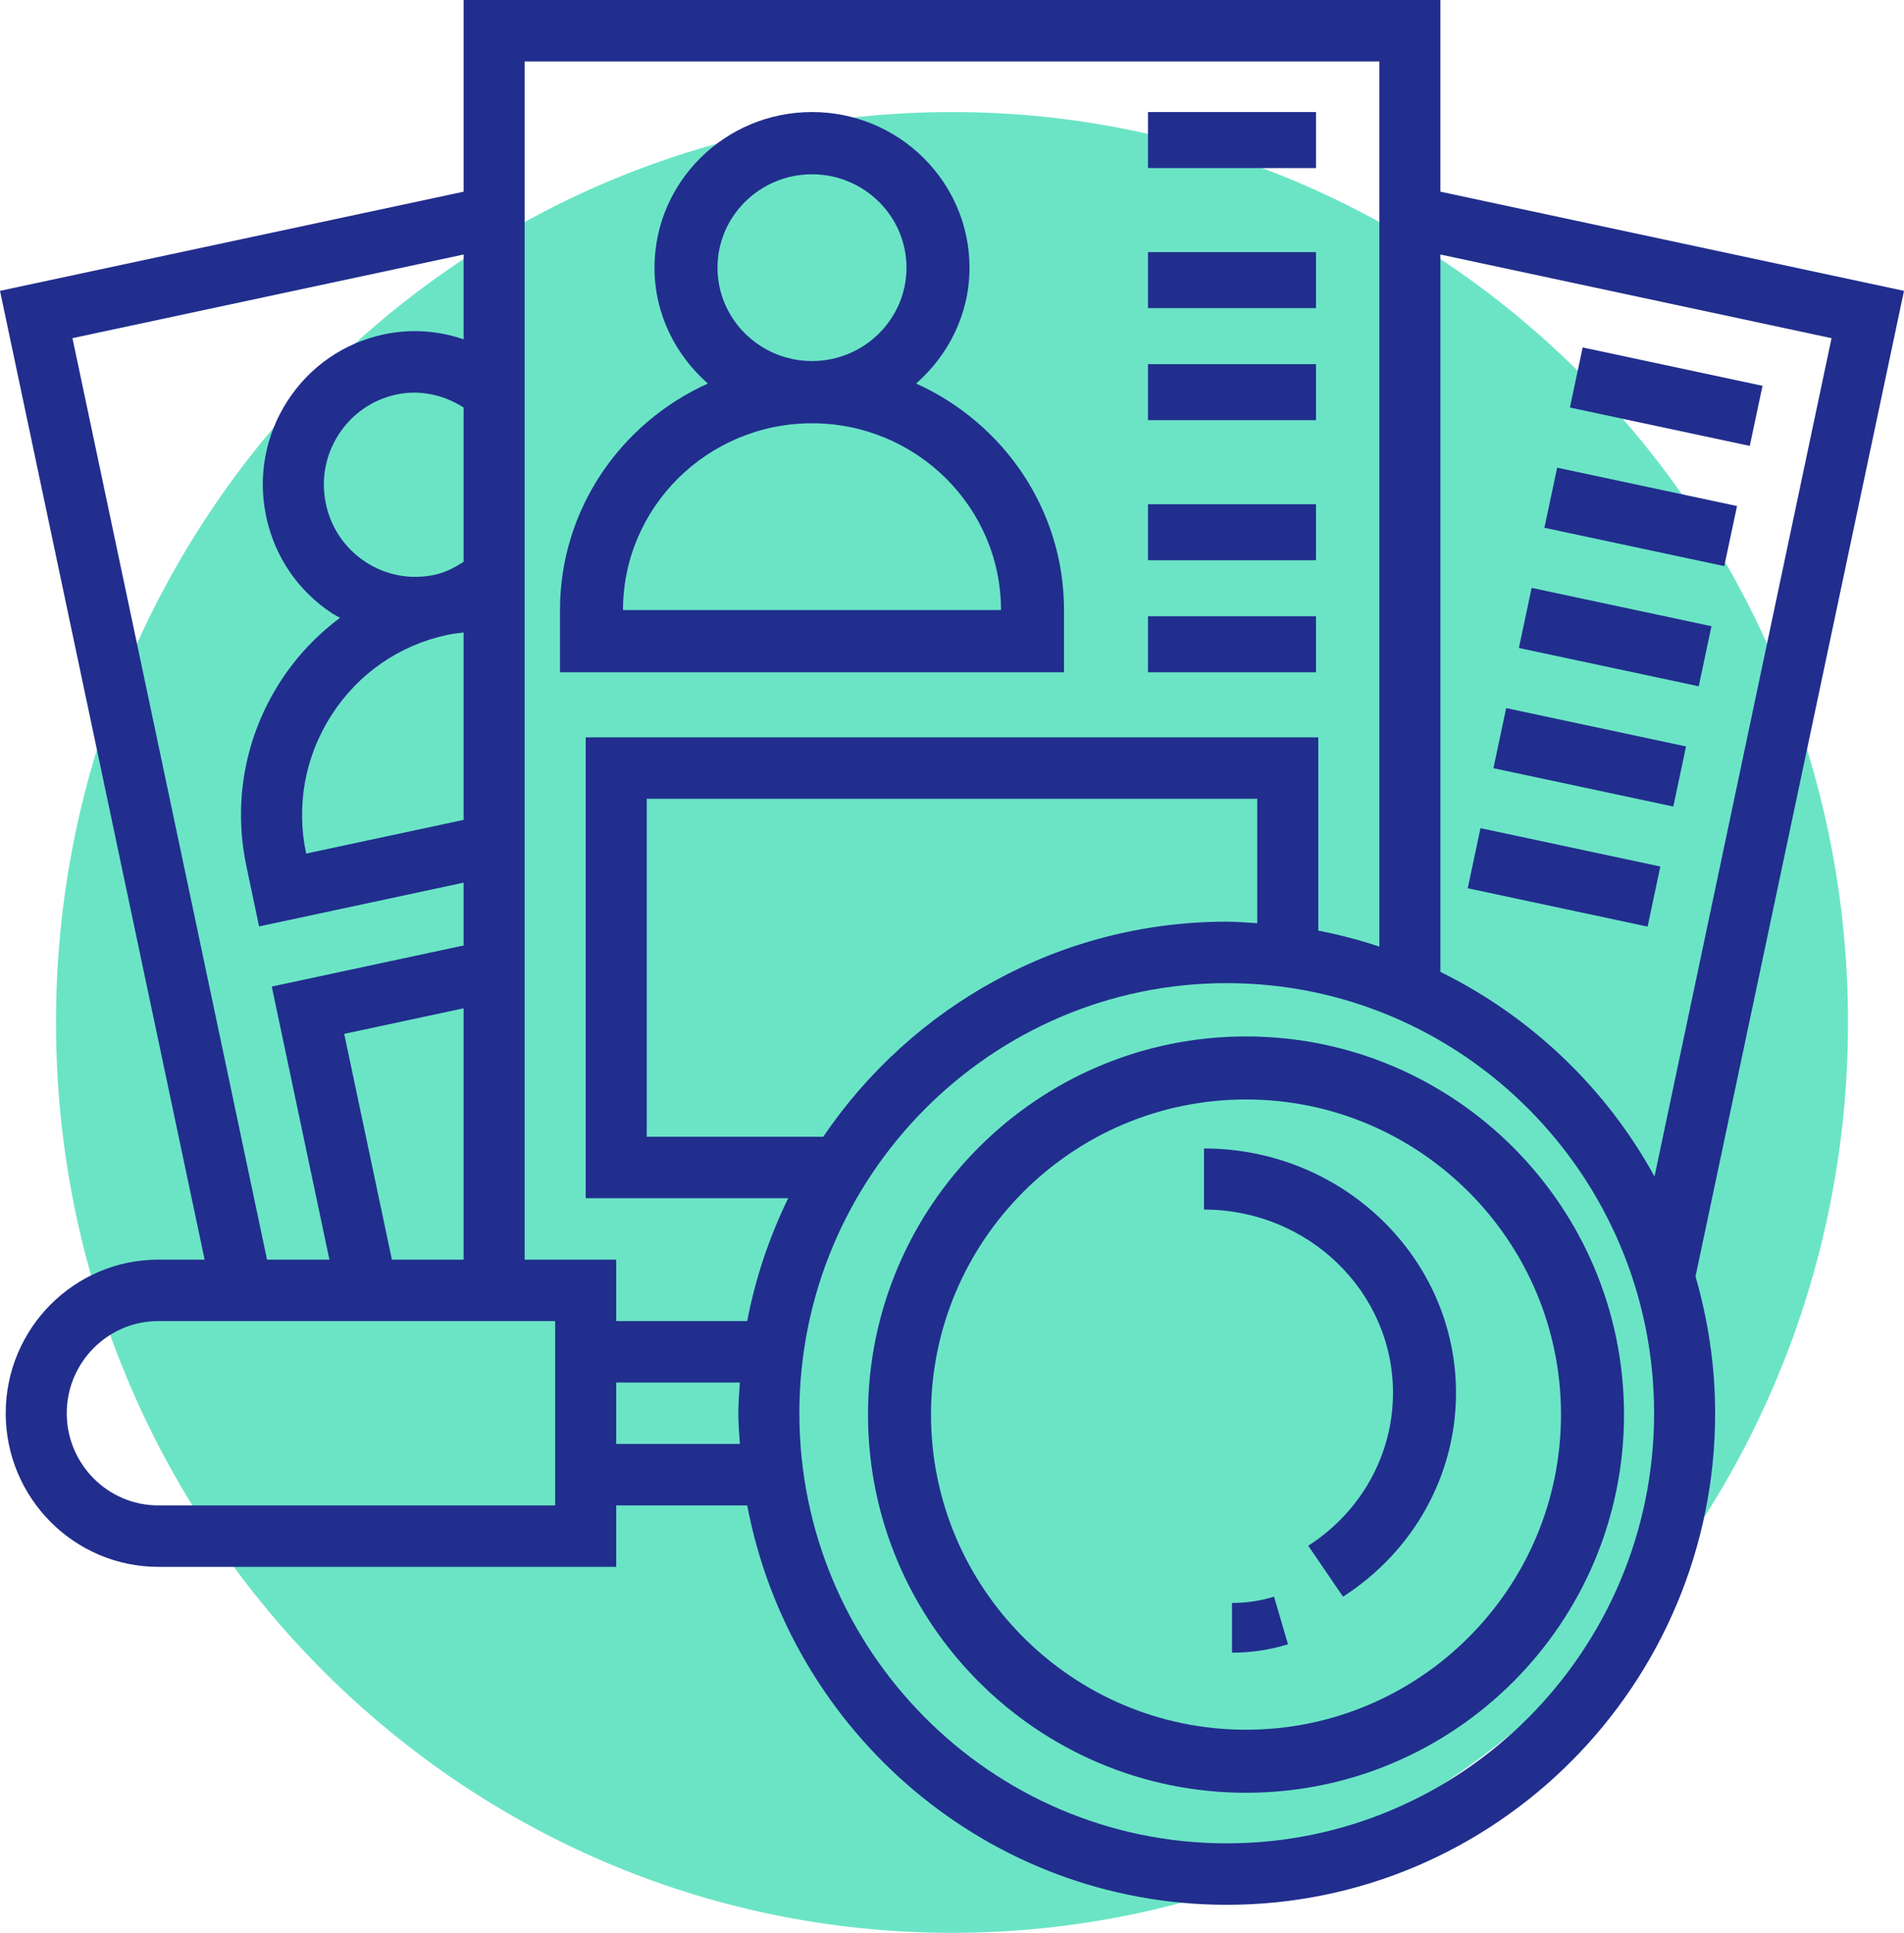
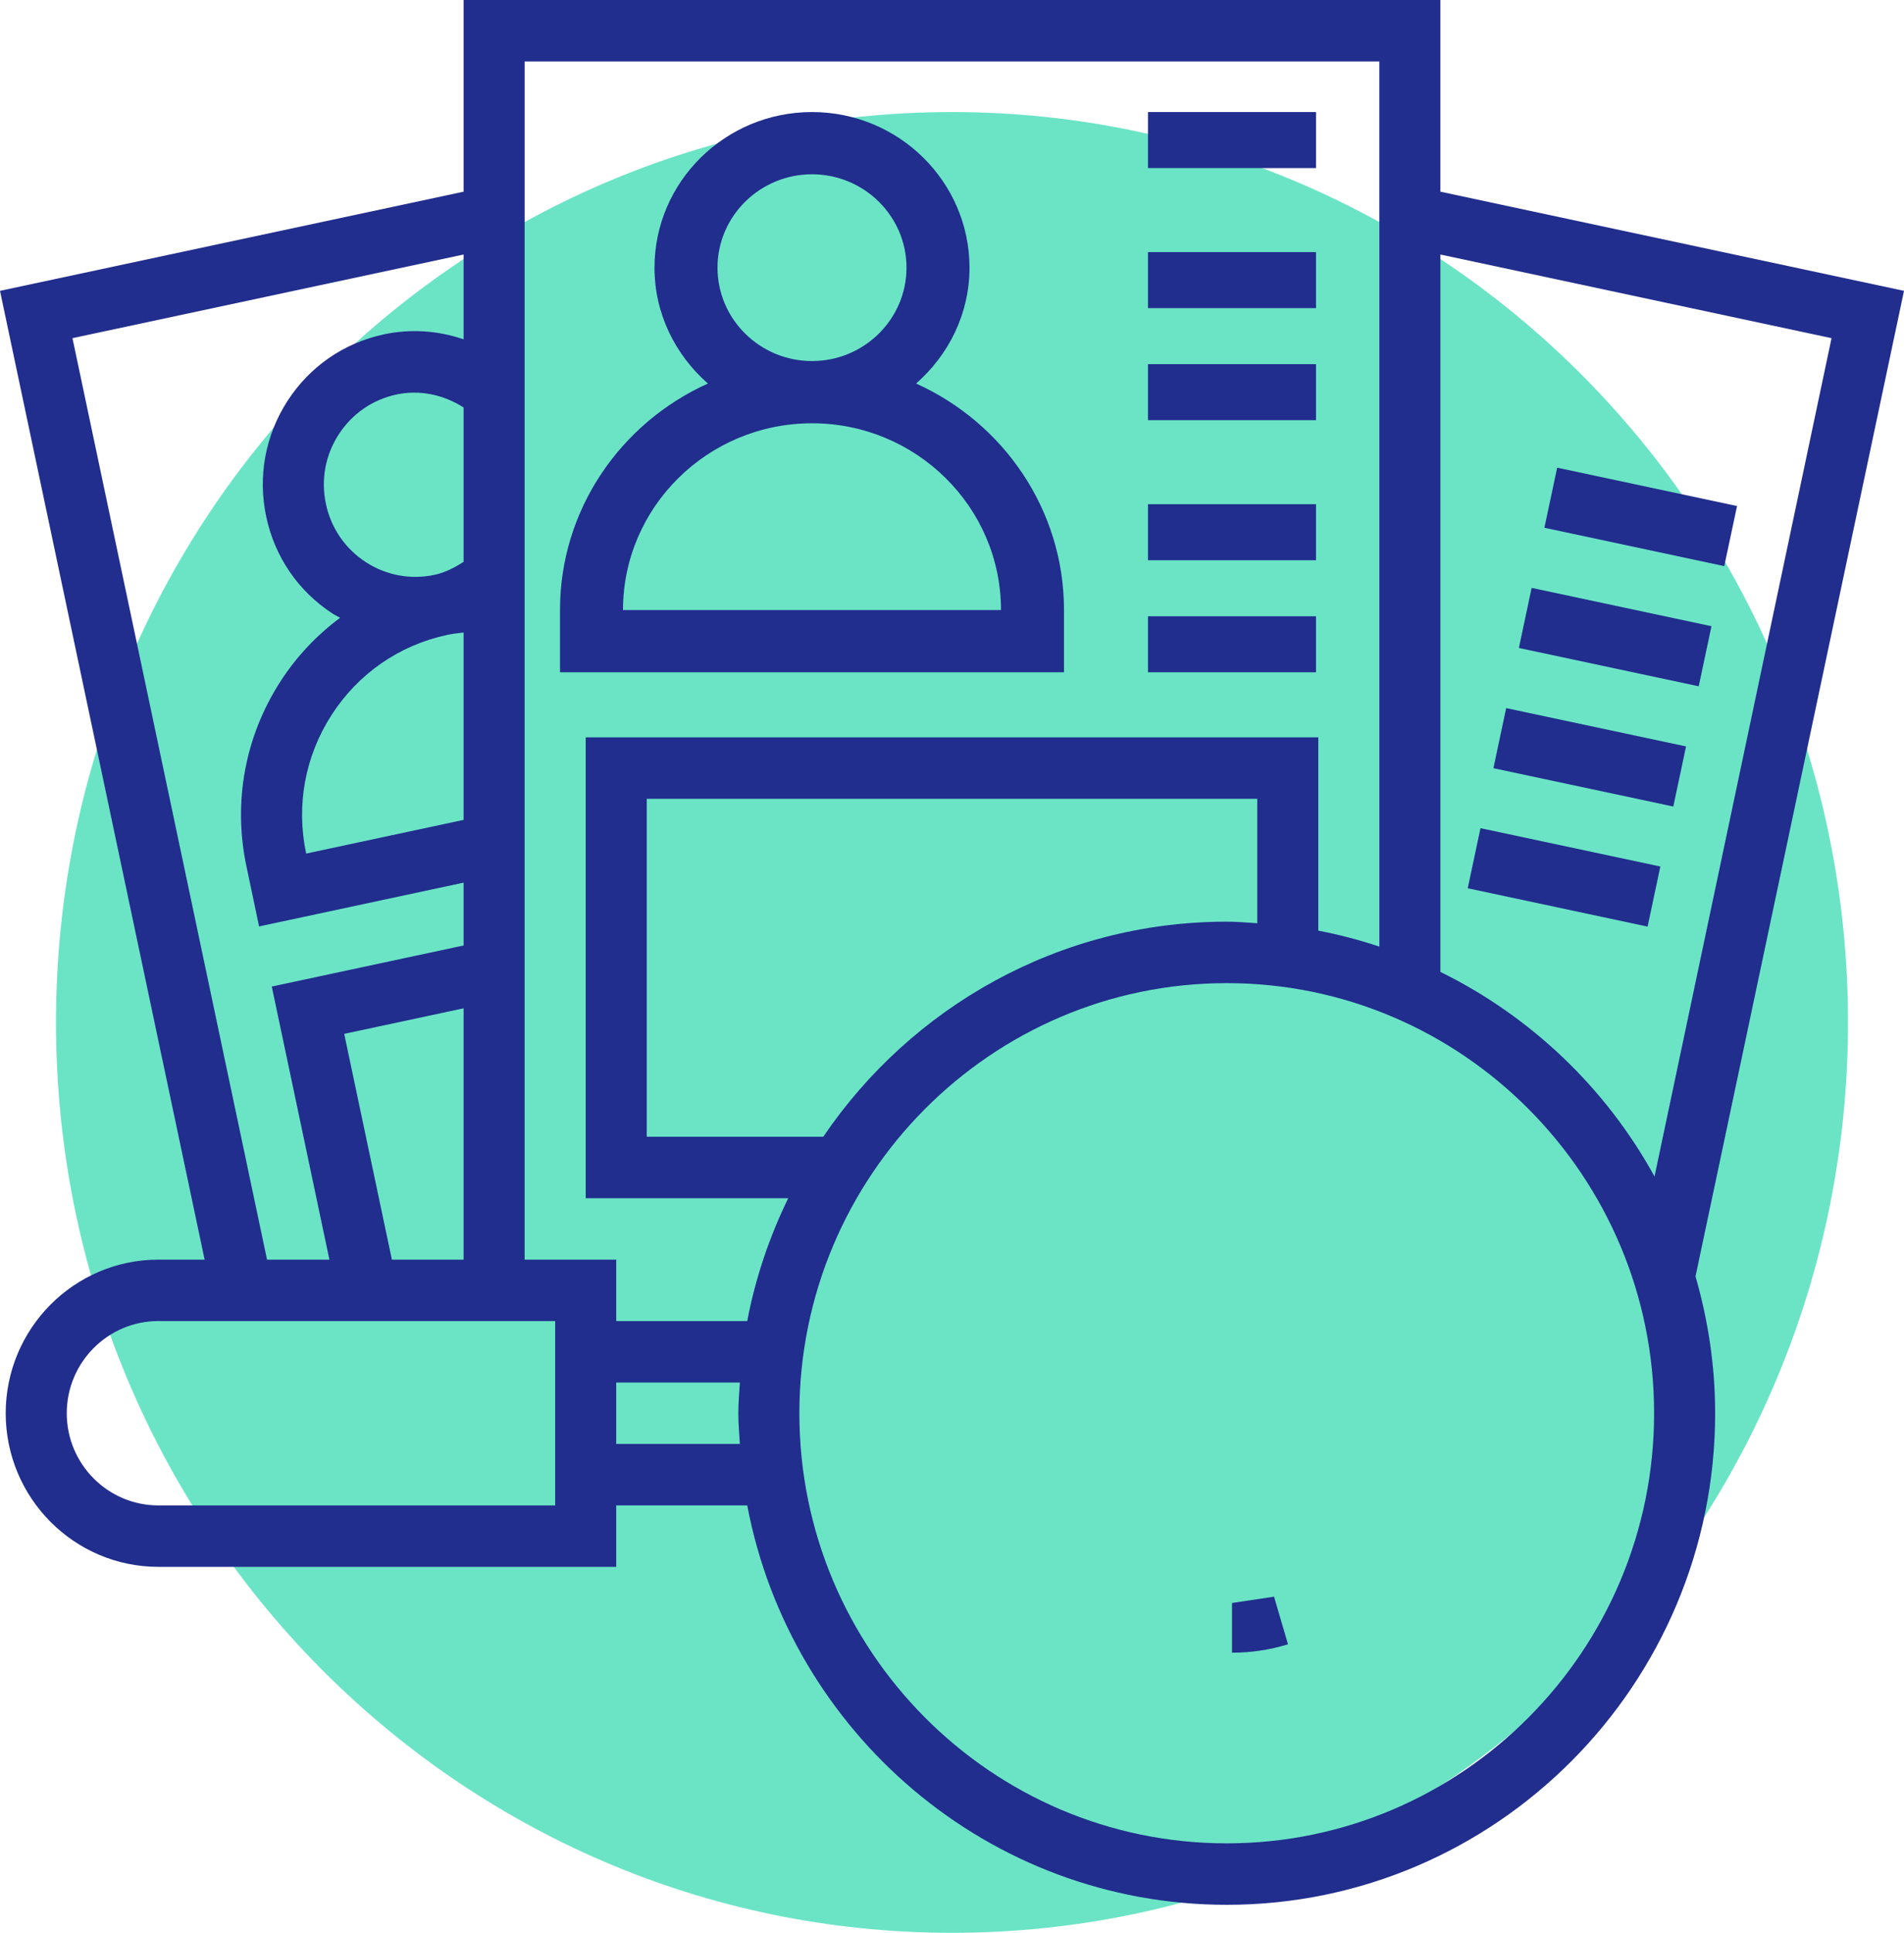
<svg xmlns="http://www.w3.org/2000/svg" width="68px" height="69px" viewBox="0 0 68 69">
  <title>Group 8</title>
  <desc>Created with Sketch.</desc>
  <g id="Page-1" stroke="none" stroke-width="1" fill="none" fill-rule="evenodd">
    <g id="Telecommunication" transform="translate(-134, -2086)">
      <g id="Group-8" transform="translate(134, 2086)">
        <g id="Group-7-Copy" transform="translate(2, 4)" fill="#6BE4C6">
          <path d="M32,65 L32,65 C14.326,65 0,50.448 0,32.5 C0,14.551 14.326,0 32,0 C49.674,0 64,14.551 64,32.5 C64,50.448 49.674,65 32,65" id="Fill-3" />
        </g>
        <g id="recruitment-(1)" fill="#212E8D" fill-rule="nonzero">
-           <path d="M44.5,37 C37.056,37 31,43.056 31,50.5 C31,57.944 37.056,64 44.5,64 C51.944,64 58,57.944 58,50.5 C58,43.056 51.944,37 44.5,37 Z M44.5,61.75 C38.297,61.75 33.25,56.703 33.25,50.5 C33.25,44.297 38.297,39.25 44.5,39.25 C50.703,39.25 55.75,44.297 55.75,50.5 C55.75,56.703 50.703,61.75 44.5,61.75 Z" id="Shape" />
-           <path d="M44,57.225 L44,59 C44.68,59 45.353,58.899 46,58.7 L45.501,57 C45.016,57.149 44.511,57.225 44,57.225 Z" id="Path" />
-           <path d="M43,41 L43,43.181 C46.723,43.181 49.75,46.115 49.75,49.723 C49.75,51.924 48.618,53.964 46.723,55.182 L47.965,57 C50.491,55.378 52,52.657 52,49.723 C52,44.913 47.962,41 43,41 Z" id="Path" />
+           <path d="M44,57.225 L44,59 C44.68,59 45.353,58.899 46,58.7 L45.501,57 Z" id="Path" />
          <path d="M38,21.778 C38,18.187 35.829,15.093 32.718,13.692 C33.878,12.673 34.625,11.206 34.625,9.556 C34.625,6.492 32.102,4 29,4 C25.898,4 23.375,6.492 23.375,9.556 C23.375,11.206 24.122,12.673 25.282,13.692 C22.171,15.093 20,18.187 20,21.778 L20,24 L38,24 L38,21.778 Z M25.625,9.556 C25.625,7.718 27.139,6.222 29,6.222 C30.861,6.222 32.375,7.718 32.375,9.556 C32.375,11.393 30.861,12.889 29,12.889 C27.139,12.889 25.625,11.393 25.625,9.556 Z M22.25,21.778 C22.25,18.101 25.277,15.111 29,15.111 C32.723,15.111 35.75,18.101 35.75,21.778 L22.25,21.778 Z" id="Shape" />
          <polygon id="Path" points="41 4 47 4 47 6 41 6" />
          <polygon id="Path" points="41 9 47 9 47 11 41 11" />
          <polygon id="Path" points="41 13 47 13 47 15 41 15" />
          <polygon id="Path" points="41 18 47 18 47 20 41 20" />
          <polygon id="Path" points="41 22 47 22 47 24 41 24" />
-           <polygon id="Path" transform="translate(59.508, 14.161) rotate(-77.993) translate(-59.508, -14.161) " points="58.413 10.877 60.606 10.876 60.603 17.444 58.41 17.445" />
          <polygon id="Path" transform="translate(58.597, 18.453) rotate(-77.993) translate(-58.597, -18.453) " points="57.502 15.169 59.695 15.169 59.692 21.737 57.499 21.737" />
          <polygon id="Path" transform="translate(57.685, 22.743) rotate(-77.993) translate(-57.685, -22.743) " points="56.589 19.46 58.782 19.459 58.78 26.026 56.587 26.027" />
          <polygon id="Path" transform="translate(56.776, 27.035) rotate(-77.993) translate(-56.776, -27.035) " points="55.68 23.752 57.873 23.751 57.871 30.319 55.678 30.32" />
          <polygon id="Path" transform="translate(55.858, 31.322) rotate(-77.993) translate(-55.858, -31.322) " points="54.763 28.039 56.956 28.038 56.953 34.606 54.76 34.607" />
          <path d="M68,10.383 L51.443,6.843 L51.443,0 L16.557,0 L16.557,6.843 L0,10.383 L7.308,44.968 L5.655,44.968 C2.649,44.968 0.204,47.428 0.204,50.452 C0.204,53.475 2.649,55.935 5.655,55.935 L22.008,55.935 L22.008,53.742 L26.687,53.742 C28.223,61.849 35.313,68 43.812,68 C53.43,68 61.255,60.127 61.255,50.452 C61.255,48.755 61.002,47.12 60.554,45.567 L68,10.383 Z M65.412,12.072 L59.09,42 C57.355,38.84 54.676,36.287 51.443,34.696 L51.443,9.086 L65.412,12.072 Z M49.263,2.194 L49.263,33.793 C48.554,33.557 47.827,33.366 47.082,33.223 L47.082,26.323 L20.918,26.323 L20.918,42.774 L28.151,42.774 C27.483,44.148 26.98,45.616 26.687,47.161 L22.008,47.161 L22.008,44.968 L18.737,44.968 L18.737,2.194 L49.263,2.194 Z M29.402,40.581 L23.098,40.581 L23.098,28.516 L44.902,28.516 L44.902,32.959 C44.54,32.936 44.18,32.903 43.812,32.903 C37.83,32.903 32.545,35.95 29.402,40.581 Z M13.996,44.968 L12.293,36.908 L16.557,35.996 L16.557,44.968 L13.996,44.968 Z M11.845,25.519 C12.797,24.045 14.262,23.031 15.971,22.666 C16.161,22.625 16.36,22.603 16.557,22.581 L16.557,29.269 L10.934,30.472 C10.569,28.752 10.894,26.993 11.845,25.519 L11.845,25.519 Z M13.056,20.062 C12.324,19.583 11.82,18.847 11.639,17.986 C11.457,17.126 11.618,16.248 12.095,15.511 C12.571,14.774 13.303,14.267 14.157,14.084 C14.986,13.907 15.835,14.086 16.557,14.547 L16.557,20.056 C16.228,20.271 15.885,20.443 15.518,20.521 C14.662,20.703 13.789,20.54 13.056,20.062 L13.056,20.062 Z M2.588,12.072 L16.557,9.086 L16.557,12.114 C15.647,11.802 14.668,11.731 13.704,11.938 C12.28,12.243 11.059,13.087 10.266,14.315 C9.474,15.543 9.203,17.01 9.507,18.441 C9.809,19.875 10.649,21.103 11.87,21.9 C11.959,21.959 12.054,22.001 12.146,22.054 C11.32,22.67 10.595,23.429 10.018,24.323 C8.749,26.289 8.316,28.633 8.801,30.926 L9.253,33.073 L16.557,31.51 L16.557,33.753 L9.706,35.219 L11.765,44.968 L9.537,44.968 L2.588,12.072 Z M19.827,53.742 L5.655,53.742 C3.852,53.742 2.384,52.266 2.384,50.452 C2.384,48.638 3.852,47.161 5.655,47.161 L19.827,47.161 L19.827,53.742 Z M22.008,51.548 L22.008,49.355 L26.424,49.355 C26.401,49.719 26.369,50.081 26.369,50.452 C26.369,50.822 26.401,51.184 26.424,51.548 L22.008,51.548 Z M43.812,65.806 C35.395,65.806 28.549,58.919 28.549,50.452 C28.549,41.985 35.395,35.097 43.812,35.097 C52.228,35.097 59.075,41.985 59.075,50.452 C59.075,58.919 52.228,65.806 43.812,65.806 Z" id="Shape" />
        </g>
      </g>
    </g>
  </g>
</svg>